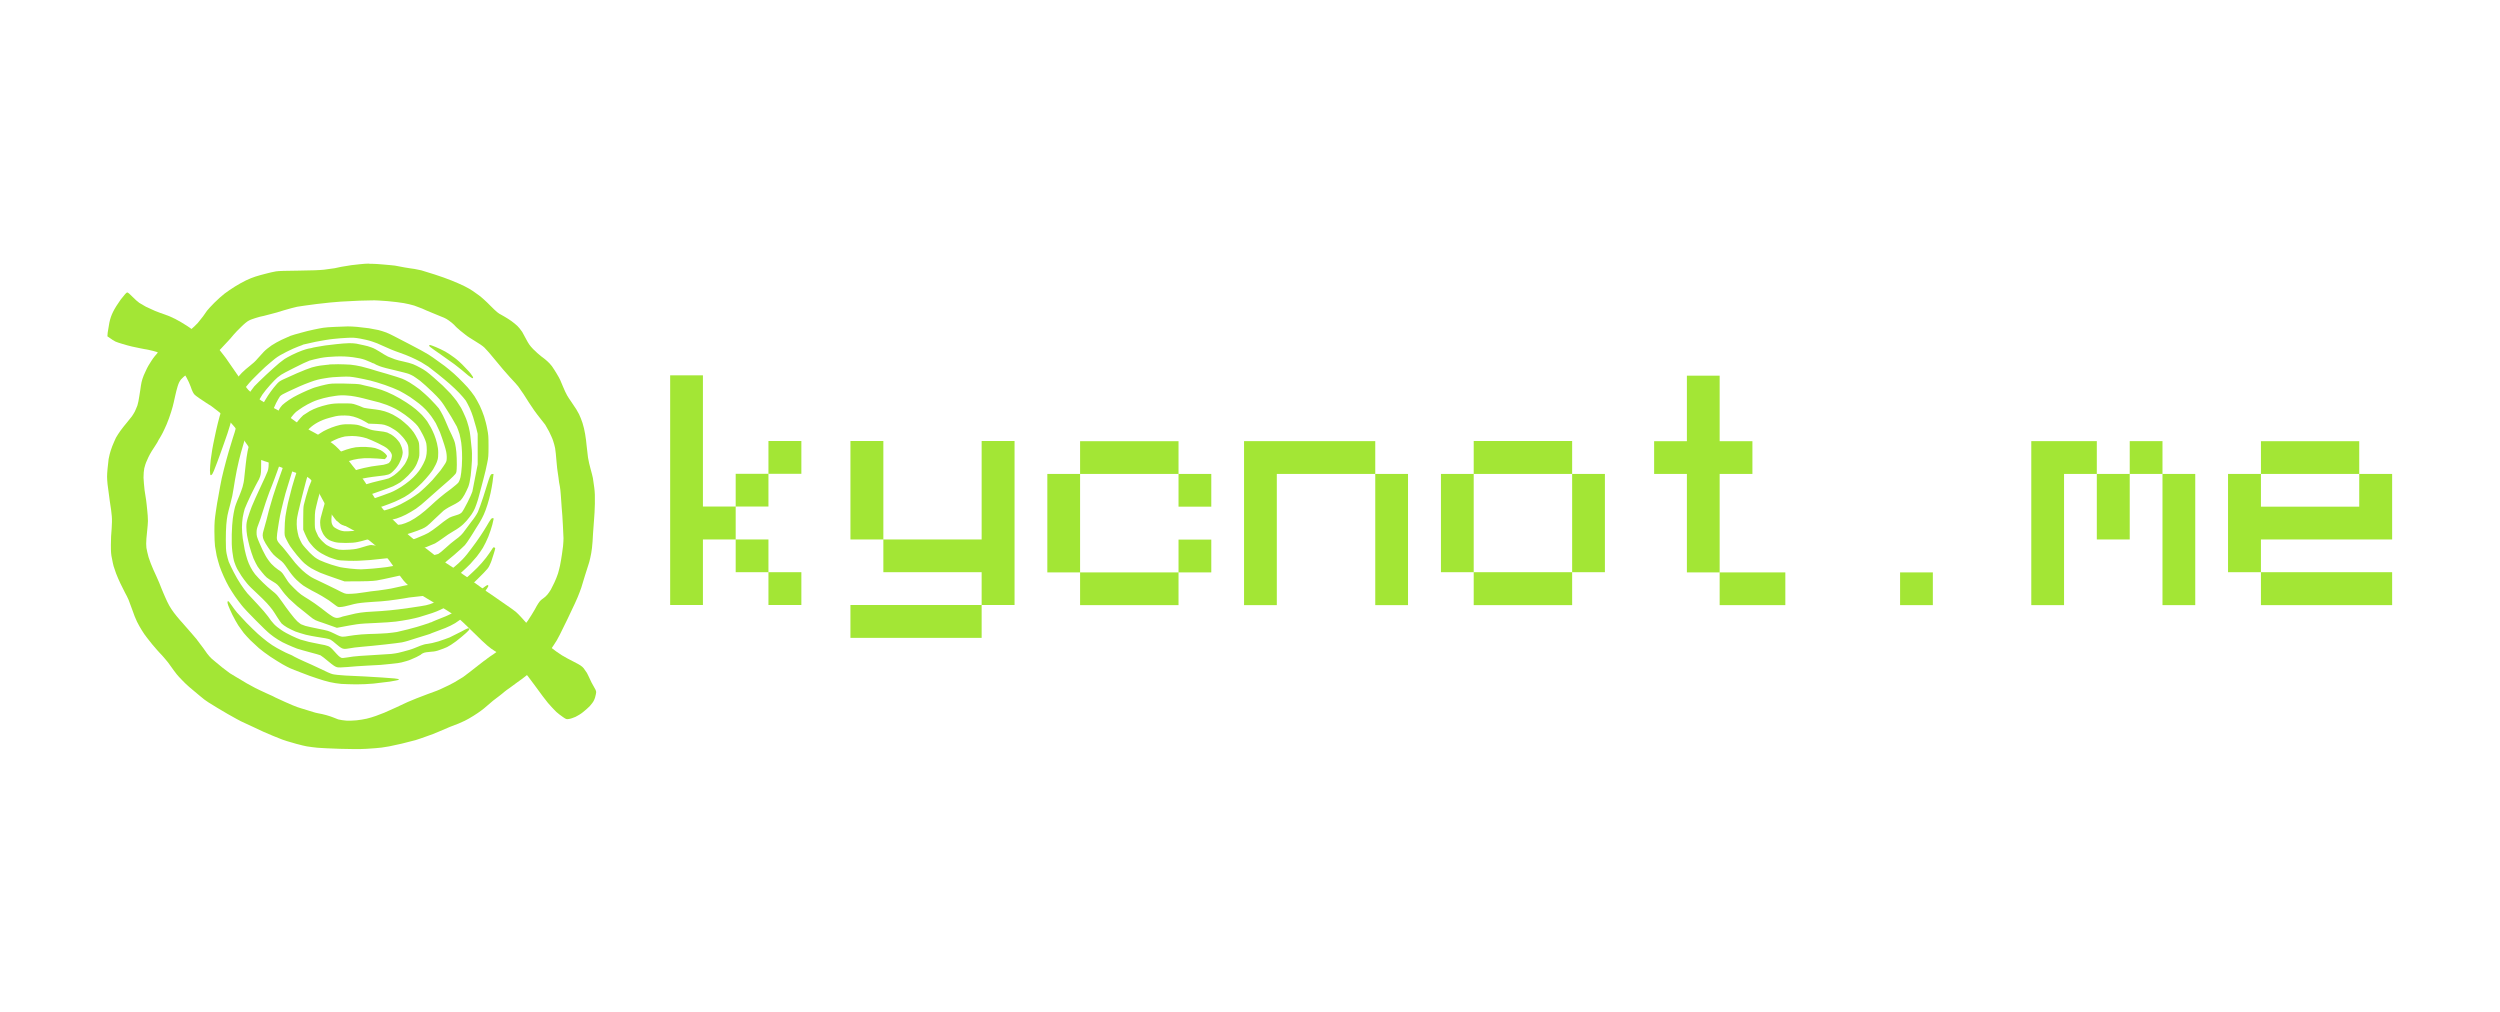
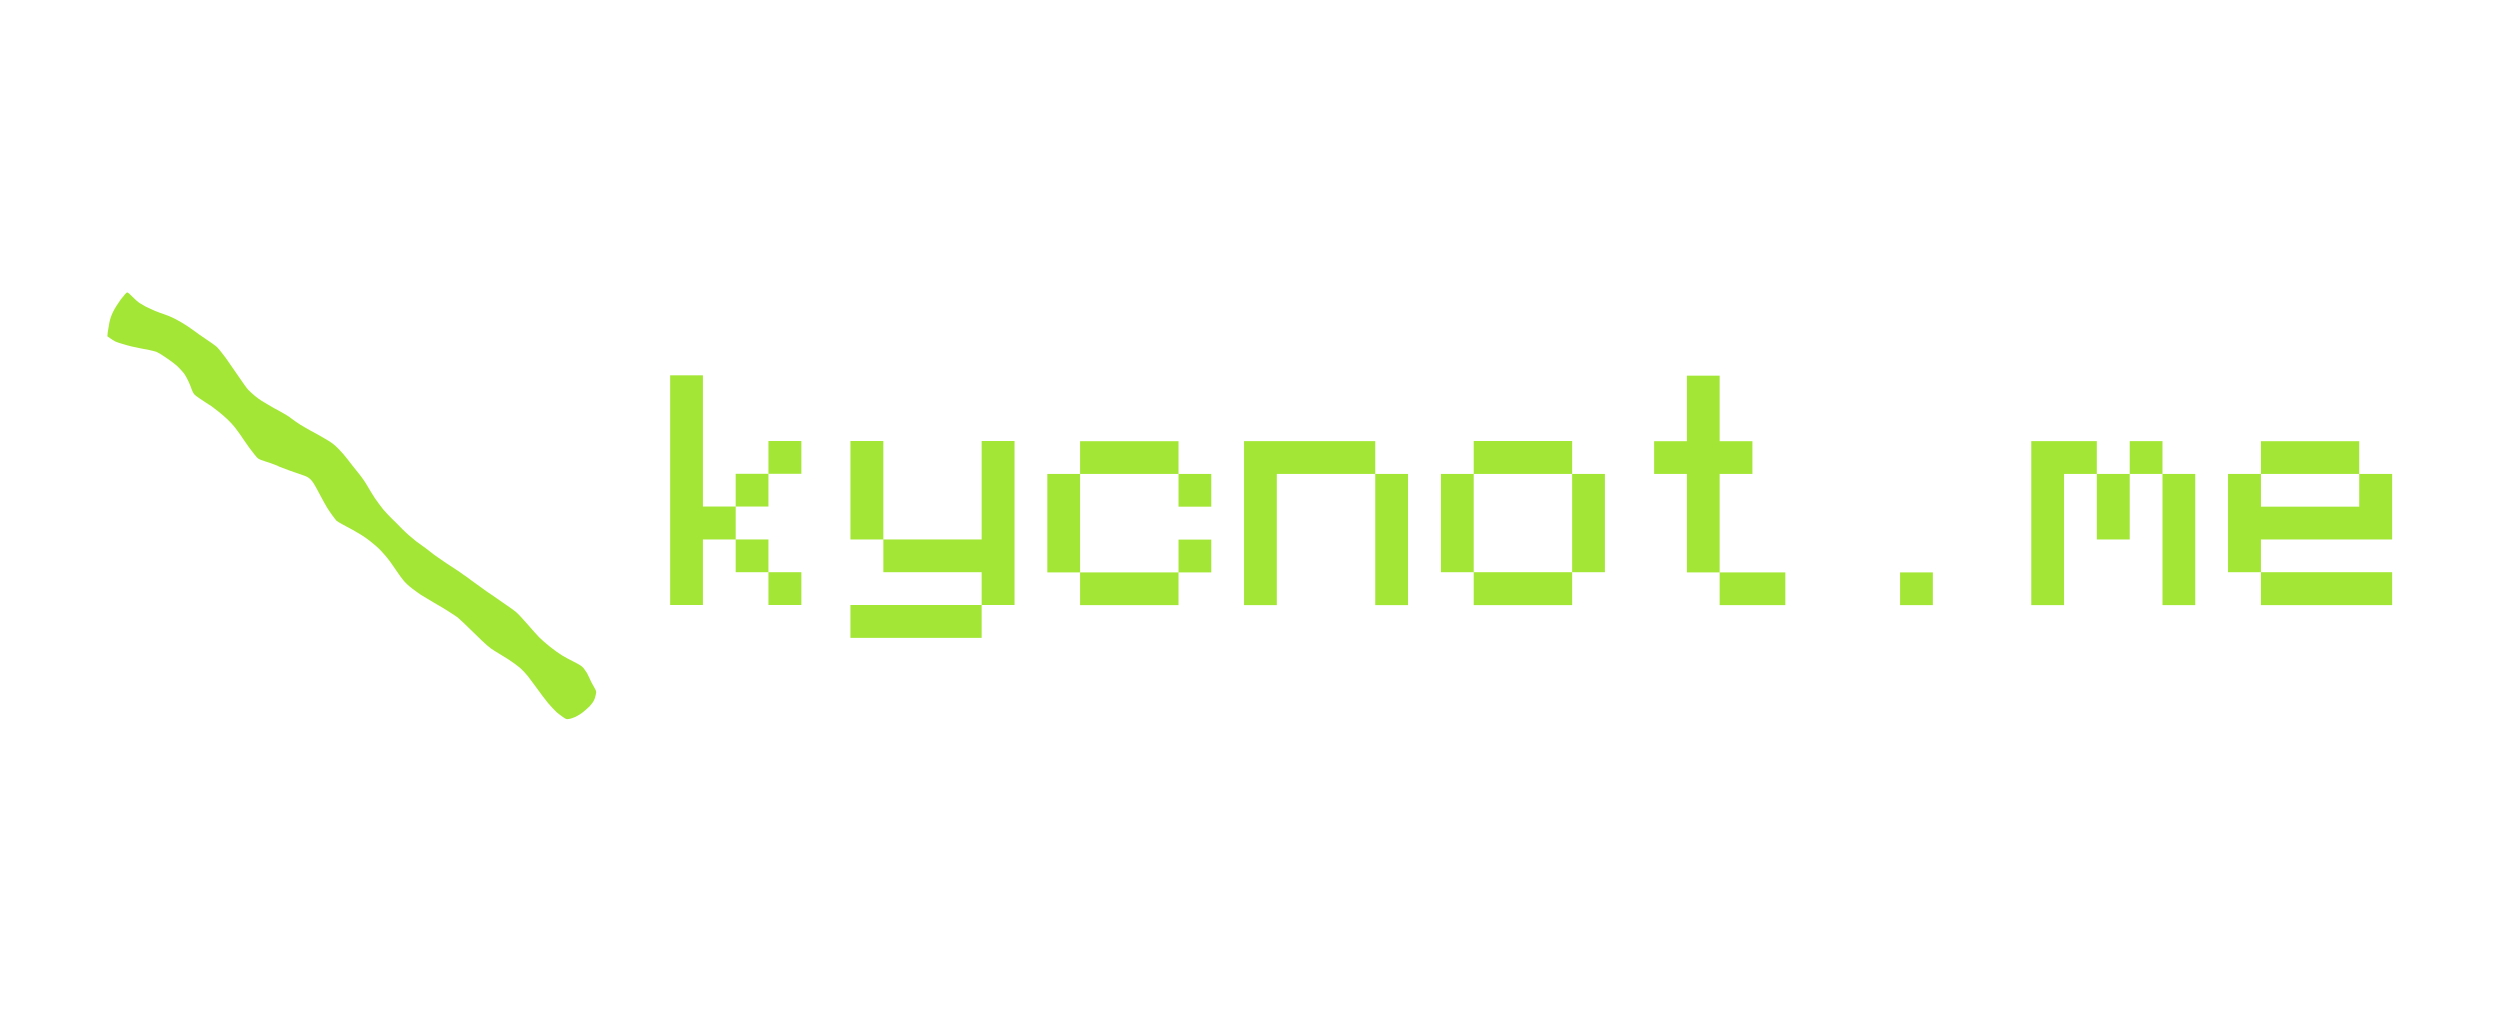
<svg xmlns="http://www.w3.org/2000/svg" version="1.2" viewBox="0 0 1640 664" width="1265" height="512">
  <style>.a{fill:#a3e635}</style>
  <path class="a" d="m439.5 397h21.5v-43h21.5v21.5h21.5v21.5h21.6v-21.5h-21.6v-21.5h-21.5v-21.6h21.5v-21.5h21.6v-21.5h-21.6v21.5h-21.5v21.5h-21.5v-86.1h-21.5zm118.3 21.6h86.1v-21.6h21.6v-107.6h-21.6v64.6h-64.5v-64.6h-21.6v64.6h21.6v21.5h64.5v21.5h-86.1zm150.7-21.5h64.6v-21.5h21.5v-21.5h-21.5v21.5h-64.6v-64.6h64.6v21.5h21.5v-21.5h-21.5v-21.5h-64.6v21.5h-21.5v64.6h21.5zm107.6 0h21.5v-86.1h64.6v86.1h21.5v-86.1h-21.5v-21.5h-86.1zm150.7 0h64.6v-21.6h21.5v-64.5h-21.5v-21.6h-64.6v21.6h-21.5v64.5h21.5v-64.5h64.6v64.5h-64.6zm161.4 0h43.1v-21.5h-43.1v-64.6h21.5v-21.5h-21.5v-43h-21.5v43h-21.5v21.5h21.5v64.6h21.5zm118.4 0h21.5v-21.5h-21.5zm86.1 0h21.5v-86.1h21.5v43h21.6v-43h21.5v86.1h21.5v-86.1h-21.5v-21.5h-21.5v21.5h-21.6v-21.5h-43zm150.7 0h86.1v-21.6h-86.1v-21.5h86.1v-43h-21.6v-21.5h-64.5v21.5h64.5v21.5h-64.5v-21.5h-21.6v64.5h21.6z" />
-   <path fill-rule="evenodd" class="a" d="m228 214.2c1.3 0 4 0.1 6 0.3 2.1 0.2 5.5 0.6 7.8 0.9 2.2 0.4 5 0.9 6.3 1.2 1.2 0.3 3.5 1 5.1 1.6 1.6 0.7 3.7 1.6 4.7 2.2 1 0.5 5.9 3.1 11 5.7 5 2.6 10.4 5.5 11.9 6.5 1.5 0.9 4.6 3.1 6.9 4.8 2.4 1.6 5.5 4 7 5.3 1.5 1.2 4.2 3.6 5.9 5.3 1.8 1.7 4.4 4.5 6 6.2 1.5 1.7 3.5 4.3 4.5 5.8 1 1.5 2.5 4.3 3.5 6.3 0.9 1.9 2.2 5.1 2.8 7 0.6 1.9 1.6 5.5 2 7.9 0.8 4 0.9 5.1 0.9 11.5 0 6.5-0.1 7.5-0.9 11.3-0.4 2.3-1.6 7.3-2.6 11-1 3.7-2.2 8.2-2.6 9.8-0.4 1.7-1.2 4.4-1.8 6-0.5 1.6-1.4 3.7-2 4.7-0.5 1-1.7 2.8-2.7 4-0.9 1.3-2.7 3.3-4 4.5-1.6 1.5-3.8 3.1-6.3 4.5-2.1 1.2-5.3 3.3-7.1 4.7-1.7 1.3-4.1 2.8-5.1 3.4-1.1 0.5-3.6 1.5-5.5 2.3-2 0.7-6.3 2.2-9.7 3.3-3.4 1.1-7.6 2.3-9.4 2.8-1.7 0.4-4.7 1-6.6 1.3-1.8 0.2-7 0.8-11.4 1.2-6.2 0.5-9.5 0.6-14.1 0.5-4.5-0.1-6.5-0.3-8.2-0.8-1.2-0.4-3.3-1-4.5-1.5-1.3-0.5-3.6-1.7-5.2-2.6-1.9-1.1-3.7-2.5-5.2-4.1-1.2-1.3-2.8-3.2-3.4-4.3-0.6-1.1-1.7-3.1-3.3-7.1v-7.3c0-5 0.1-7.8 0.4-9 0.3-1 0.9-3.4 1.4-5.3 0.6-2 1.4-4.8 1.9-6.3 0.6-1.5 1.7-4.3 2.6-6.2 0.9-1.8 2.4-4.4 3.3-5.6 1-1.2 2.9-3.3 4.3-4.7 1.4-1.3 3.3-2.9 4.3-3.6 1-0.6 3-1.7 4.4-2.4 1.4-0.6 4-1.6 5.8-2.2 1.8-0.6 4.5-1.3 6.1-1.5 1.7-0.2 4.5-0.3 6.8-0.2 2.1 0.1 4.7 0.4 5.8 0.7 1.1 0.3 2.7 1 3.7 1.4 0.9 0.5 2.2 1.4 2.9 2.1 0.7 0.7 1.3 1.5 1.3 1.8 0 0.3-0.3 0.9-1.4 2l-4.9-0.4c-2.7-0.2-6.6-0.3-8.9-0.2-2.7 0.2-4.9 0.5-6.9 1-1.6 0.4-3.8 1.1-4.8 1.6-1.1 0.4-3.1 1.4-4.5 2.2-1.4 0.8-3.5 2.2-4.7 3.2-1.2 1-2.7 2.5-3.3 3.4-0.7 0.9-1.5 2.3-2 3.2-0.4 0.9-1.2 2.8-1.6 4.2-0.5 1.4-1.5 5.2-2.4 8.4-0.8 3.2-1.6 6.5-1.7 7.3-0.2 0.8-0.3 3.6-0.3 6.3 0 4.5 0 5.2 0.7 7 0.5 1.1 1.2 2.7 1.6 3.5 0.5 0.7 1.7 2.3 2.8 3.3 1 1.1 2.6 2.4 3.5 2.8 0.8 0.5 2.4 1.2 3.5 1.6 1 0.4 2.8 0.8 3.8 1 1.3 0.2 3.7 0.2 6.7 0 4.1-0.3 5.2-0.5 9.3-1.8 4.3-1.3 4.8-1.4 6.3-1.1 0.9 0.2 3.5 0.3 5.8 0.4 2.3 0 5.4-0.2 7-0.4 1.5-0.2 4.4-0.9 6.6-1.6 2.1-0.6 5-1.5 6.4-2 1.4-0.5 3.8-1.4 5.3-2.1 1.6-0.6 3.9-1.7 5.2-2.4 1.3-0.7 4.2-2.8 6.5-4.6 2.2-1.8 4.8-3.8 5.8-4.4 0.9-0.7 2.4-1.5 3.2-1.7 0.8-0.3 2.3-0.8 3.4-1.1 1.4-0.4 2.3-0.9 3.1-1.7 0.6-0.7 2.2-3.5 3.7-6.5 1.5-2.9 2.9-6.1 3.2-7.1 0.2-1 1.1-5.4 3.5-17.9v-20l-1-4.1c-0.6-2.2-1.5-5.3-2-6.9-0.5-1.6-1.5-4.3-2.3-6-0.8-1.7-1.9-3.8-2.5-4.8-0.7-1-2.6-3.2-4.3-5-1.6-1.7-4.5-4.4-6.3-6-1.7-1.5-5.2-4.4-7.7-6.4-2.5-2-5.3-4.2-6.3-4.9-1-0.6-3.1-2-4.8-3-1.7-0.9-4.6-2.4-6.5-3.2-1.8-0.8-5-2.1-7.1-2.8-2-0.7-4.8-1.7-6.1-2.3-1.3-0.6-3.9-1.7-5.7-2.5-1.7-0.9-4.8-2.1-6.7-2.7-2-0.7-5.5-1.5-7.8-1.9-3.5-0.6-4.8-0.7-8.5-0.5-2.4 0.1-6.4 0.4-8.9 0.7-2.5 0.2-7.9 1.1-11.9 1.9-4.1 0.9-7.7 1.7-8 1.8-0.2 0.2-1.7 0.7-3.3 1.3-1.6 0.6-5.1 2.1-7.6 3.4-2.9 1.4-5.8 3.1-7.6 4.5-1.6 1.3-4.5 3.7-6.5 5.5-1.9 1.8-5.2 4.9-7.2 7-2.1 2-4.8 5.2-6.2 7-1.8 2.5-2.9 4.5-4.2 7.6-1 2.3-2.2 5.5-2.7 7.1-0.5 1.6-1.1 3.7-1.4 4.7-0.4 1-1 3.3-1.5 5.1-0.5 1.9-2.3 7.4-4.1 12.3-1.7 4.9-3.7 10.3-4.3 11.9-0.7 1.7-1.6 4.1-2.1 5.4-0.5 1.2-1.1 2.4-1.4 2.6-0.3 0.3-0.7 0.4-0.8 0.3-0.2-0.1-0.4-1.5-0.4-3.2 0-1.6 0.3-4.7 0.5-6.8 0.3-2.2 0.7-5.2 1-6.8 0.3-1.6 0.9-5 1.5-7.6 0.5-2.6 1.5-7 2.2-9.8 0.7-2.9 1.7-6.4 2.2-7.8 0.5-1.4 1.7-4.2 2.7-6.1 1-2 2.1-4.3 2.5-5.2 0.3-0.9 1-2.6 1.5-3.8 0.5-1.3 1.7-3.5 2.6-4.9 0.9-1.4 2.8-3.7 4.2-5.1 1.4-1.4 3.8-3.5 5.4-4.7 1.6-1.2 3.8-3.2 4.9-4.6 1.1-1.3 3-3.3 4.1-4.5 1.1-1.2 3.4-3 5.1-4.2 1.7-1.1 4.6-2.8 6.6-3.7 1.9-0.9 4.6-2.1 5.8-2.6 1.2-0.4 4.3-1.4 6.8-2 2.5-0.7 6.3-1.7 8.5-2.1 2.2-0.5 5-1 6.2-1.2 1.1-0.2 4.7-0.5 8-0.6 3.3-0.1 7-0.2 8.2-0.3zm-2.4 37.5c6.5 0.1 9.4 0.3 10.8 0.6 1.1 0.3 3.9 1 6.3 1.5 2.4 0.6 5.8 1.5 7.5 2.1 1.6 0.5 5.1 2 7.7 3.3 2.6 1.3 6.4 3.5 8.5 4.9 2.2 1.4 4.9 3.4 6.2 4.5 1.2 1 3.1 2.8 4.1 3.8 1 1.1 2.5 2.9 3.3 4 0.7 1.2 1.9 3.1 2.5 4.2 0.7 1.2 1.6 3.3 2.2 4.7 0.6 1.4 1.4 4 1.8 5.7 0.5 2.1 0.8 4 0.8 6.1 0 1.7-0.1 3.7-0.4 4.5-0.2 0.8-0.7 2.3-1.2 3.2-0.5 1-1.3 2.5-1.8 3.3-0.5 0.8-1.7 2.4-2.6 3.5-0.9 1.2-3 3.5-4.7 5.3-1.7 1.7-4.3 4.1-5.8 5.3-1.5 1.3-4 3-5.6 3.9-1.6 0.9-4.5 2.3-6.3 3.1-1.9 0.8-5.5 2.2-8.1 3.1-2.6 0.8-6.5 1.9-8.7 2.4-2.2 0.5-5.4 0.9-7.1 1-2.7 0.2-3.1 0.1-3.6-0.4-0.4-0.5-0.3-0.7 1.4-2.3 1-0.9 2.6-2.1 3.6-2.6 0.9-0.4 3.7-1.5 6.2-2.4 2.5-0.9 6.1-2.1 8-2.8 2-0.7 4.4-1.6 5.4-2 0.9-0.3 2.9-1.3 4.3-2.1 1.4-0.7 3.8-2.3 5.3-3.4 1.6-1.1 3.9-3 5.2-4.3 1.3-1.2 3-3.2 3.9-4.4 0.8-1.1 2.1-3.2 2.8-4.6 0.8-1.5 1.6-3.5 1.8-4.6 0.3-1 0.5-3 0.5-4.3 0-1.4-0.1-3.3-0.3-4.4-0.2-1.1-1.1-3.5-2.3-5.8-1.1-2.1-2.5-4.6-3.2-5.5-0.7-0.9-2.1-2.4-3.3-3.4-1.1-1-3.4-2.9-5.2-4.2-1.8-1.3-4.6-3.1-6.2-3.9-1.5-0.8-4.2-2-5.8-2.6-1.6-0.6-3.7-1.3-4.8-1.6-1.1-0.3-3.2-0.8-4.7-1.2-1.5-0.4-4.1-1.1-5.8-1.5-1.7-0.4-4.1-1-5.5-1.2-1.3-0.3-3.9-0.6-5.8-0.7-2.4-0.2-4.5-0.1-7.2 0.3-2.2 0.3-5.6 0.9-7.7 1.5-2.1 0.5-5.4 1.6-7.3 2.5-1.9 0.8-4.7 2.4-6.3 3.4-1.6 1.1-3.6 2.4-4.4 3.1-0.7 0.6-2 2-2.8 3.1-0.8 1-1.9 2.7-2.4 3.7-0.4 1-1.2 2.9-1.7 4.3-0.4 1.5-1.1 3.9-1.5 5.4-0.4 1.7-0.8 4.9-1 8.5-0.2 3.2-0.5 6.6-0.8 7.6-0.2 1-1.2 4-2.2 6.6-0.9 2.7-2.5 6.7-3.4 9.1-0.9 2.3-2.2 5.5-2.7 7.1-0.6 1.5-2 5.8-3.1 9.3-1.1 3.6-2.5 7.8-3.2 9.4-0.9 2.3-1.1 3.3-1.1 5.1 0 2.1 0.1 2.7 2 7.1 1.1 2.7 2.8 6.2 3.8 7.9 0.9 1.7 2.7 4.2 3.9 5.5 1.3 1.4 3.1 2.9 4.4 3.8 1.8 1.1 2.6 1.8 3.7 3.5 0.8 1.3 2 3 2.6 4 0.6 1 2.5 3.1 4.1 4.6 1.5 1.6 3.7 3.5 4.8 4.3 1.1 0.8 3.5 2.3 5.3 3.4 1.9 1.2 5.1 3.4 7.3 5.1 2.1 1.6 4.3 3.3 4.8 3.7 0.6 0.5 1.9 1.3 2.9 2 1.3 0.8 2.3 1.1 3.2 1.1 0.6 0 1.7-0.2 2.2-0.4 0.6-0.3 2.4-0.8 4-1.1 1.6-0.4 4.3-1 5.9-1.4 1.7-0.4 4.9-0.8 7.1-1 2.3-0.1 6.6-0.4 9.7-0.6 3.1-0.2 8.2-0.7 11.3-1.1 3.1-0.4 6.8-0.9 8.1-1.1 1.3-0.2 4.3-0.6 6.6-1 2.3-0.3 5-0.9 6-1.3 1-0.3 2.6-1 3.7-1.6 1.1-0.5 2.5-1.4 3.3-1.9 0.7-0.5 2-1.4 2.9-2 0.8-0.6 2.3-1.7 3.1-2.4 0.9-0.7 3.6-3 6-5 2.4-2.1 5.4-4.7 6.6-5.8 1.3-1.1 3.7-3.5 5.5-5.2 1.7-1.7 4.4-4.7 5.8-6.6 1.5-2 3.1-4.3 3.6-5.1 0.5-0.9 1.1-1.7 1.3-1.7 0.1-0.1 0.5 0 0.8 0.2 0.4 0.2 0.4 0.4 0 1.8-0.2 0.9-0.9 2.9-1.4 4.5-0.5 1.6-1 3.2-1.2 3.5-0.2 0.4-0.6 1.3-1 2.2-0.4 1-1.7 2.6-3.6 4.5-1.6 1.7-6.3 6.3-10.4 10.2-4.1 4-8.4 8-9.5 8.9-1.2 1-3.6 2.5-5.4 3.5-1.7 1-4.3 2.2-5.6 2.7-1.3 0.6-4.1 1.5-6.1 2.1-2.1 0.7-4.5 1.4-5.5 1.7-1 0.3-3.9 1-6.5 1.5-2.5 0.5-6.5 1.1-8.7 1.4-2.2 0.3-8 0.7-12.9 0.9-5.5 0.2-10.4 0.5-12.9 0.9-2.2 0.3-6 1-12.9 2.3l-2.8-1c-1.6-0.6-4.4-1.5-6.2-2.2-1.9-0.6-4.2-1.4-5-1.8-0.9-0.4-2.7-1.6-3.9-2.7-1.3-1-2.9-2.4-3.7-3-0.8-0.6-2.8-2.2-4.4-3.5-1.6-1.4-4-3.6-5.5-5-1.4-1.4-3.7-4.1-5-6-2.3-3.1-2.7-3.5-5.4-5.1-1.5-0.9-3.4-2.1-4.1-2.7-0.7-0.6-2.1-2.1-3.1-3.4-1-1.2-2.3-2.9-2.9-3.8-0.6-0.9-1.8-3.3-2.7-5.3-0.8-2.1-2-5.6-2.6-7.9-0.6-2.3-1.3-5.5-1.6-7.1-0.3-1.6-0.5-4.2-0.5-5.7 0-2.1 0.2-3.5 1-6.1 0.6-1.9 1.7-5.2 2.6-7.4 0.9-2.3 3.4-7.8 5.6-12.5 2.2-4.6 4.3-9.3 4.7-10.4 0.7-2 0.8-2.6 0.8-11.2 0-8.1 0.1-9.3 0.7-11.9 0.4-1.6 1.7-5.7 2.8-9.1 1.2-3.3 2.6-7 3.1-8.1 0.5-1.1 1.6-2.6 2.3-3.3 0.8-0.8 2.7-2.2 4.3-3.3 1.6-1.1 4.2-2.6 5.7-3.3 1.5-0.8 4.4-2.1 6.4-3 2.1-0.9 4.8-2 6.2-2.3 1.3-0.4 3.9-1.1 5.8-1.5 3.2-0.7 3.9-0.8 12.2-0.7zm-76.1 142.8c0.2 0 1.2 1.2 2.2 2.7 1 1.5 2.6 3.6 3.6 4.8 1 1.1 3.8 4.1 6.1 6.6 2.4 2.4 5.8 5.8 7.6 7.4 1.8 1.6 4.6 3.9 6.3 5.2 1.7 1.3 4.4 3.1 6.1 4 1.7 0.9 4.2 2.3 5.7 3 1.4 0.6 2.8 1.3 3.2 1.4 0.3 0.1 1.6 0.7 2.7 1.4 1.2 0.7 4.1 2 6.5 3.1 2.4 1 7.1 3.2 10.5 4.8 3.3 1.7 7 3.3 8 3.5 1.1 0.3 4.8 0.7 8.3 0.9 3.4 0.1 9.2 0.4 12.7 0.6 3.6 0.2 8.8 0.5 11.6 0.7 2.9 0.2 6.4 0.5 7.9 0.6 1.6 0.2 2.9 0.4 2.9 0.5 0.1 0.1 0.1 0.3-0.1 0.4-0.2 0.2-2.8 0.7-5.8 1.2-3 0.4-7.9 1-10.8 1.3-3 0.3-8 0.5-11.2 0.5-3.2 0-7.6-0.2-9.8-0.3-2.2-0.2-5.6-0.7-7.6-1.2-1.9-0.4-5.6-1.5-8.2-2.4-2.6-0.8-7.3-2.5-10.5-3.8-3.2-1.2-6.5-2.5-7.3-2.9-0.8-0.3-3-1.5-5-2.6-1.9-1.1-5.6-3.4-8-5-2.5-1.7-5.9-4.2-7.5-5.6-1.6-1.4-4-3.7-5.5-5.1-1.4-1.4-3.4-3.6-4.4-4.8-0.9-1.3-2.6-3.5-3.6-5-1-1.6-2.8-4.7-3.9-7-1.1-2.3-2.3-5-2.7-6.1-0.4-1.1-0.6-2.1-0.5-2.4 0.1-0.2 0.3-0.4 0.5-0.4zm79.1-169.3c1.7 0 3.9 0.1 4.9 0.3 0.9 0.2 3 0.6 4.7 1 1.7 0.3 4.1 1 5.3 1.5 1.3 0.4 3.7 1.7 5.4 2.8 1.6 1.1 4.1 2.5 5.4 3.2 1.4 0.6 3.4 1.4 4.6 1.8 1.1 0.4 3.7 1.1 5.8 1.5 2 0.4 4.8 1.2 6.1 1.7 1.3 0.6 3.4 1.5 4.5 2.2 1.2 0.6 3 1.7 4.1 2.5 1 0.7 3.3 2.6 5.1 4.2 1.8 1.6 4.4 3.9 5.8 5.2 1.4 1.4 3.7 3.7 5.1 5.2 1.4 1.6 3.2 3.8 4 4.9 0.8 1.2 2.1 3.2 2.9 4.5 0.7 1.4 2 3.9 2.7 5.7 0.8 1.7 1.8 4.8 2.3 6.8 0.5 1.9 1 4.7 1.1 6.1 0.1 1.4 0.4 4.5 0.7 6.8 0.4 3 0.4 5.5 0.3 9.2-0.1 2.7-0.5 7.1-0.8 9.8-0.5 3.6-0.9 5.5-1.6 7.4-0.6 1.4-1.7 3.8-2.5 5.2-0.8 1.4-1.9 3-2.5 3.6-0.6 0.6-2.1 1.6-3.4 2.3-1.4 0.7-3.3 1.7-4.4 2.3-1.1 0.6-2.6 1.6-3.4 2.2-0.8 0.7-3.6 3.3-6.3 5.9-4.4 4.3-5.1 4.8-7.7 6-1.6 0.7-4.7 1.9-7 2.6-2.2 0.8-5.7 1.8-7.9 2.2-3.5 0.8-4.4 0.9-9.8 0.9-4.2-0.1-6.5 0.1-7.8 0.4-0.9 0.2-3 0.8-4.5 1.2-1.5 0.5-4 1.1-5.5 1.4-1.8 0.4-4.3 0.6-7.7 0.6-3.8 0-5.6-0.2-7.3-0.6-1.2-0.3-2.7-0.9-3.4-1.2-0.6-0.3-1.7-1.1-2.4-1.8-0.7-0.8-1.7-2.1-2.1-3.1-0.5-0.9-1-2.3-1.2-3.1-0.2-0.8-0.4-2.5-0.4-3.7 0-1.8 0.4-3.5 1.8-8.3 0.9-3.3 1.9-6.6 2.2-7.4 0.3-0.8 1.1-2.5 1.8-3.9 0.6-1.3 1.8-3.4 2.7-4.6 0.8-1.3 2.1-3.1 3-4 0.9-1 2.5-2.3 3.5-2.9 1.1-0.6 3.8-1.8 6.2-2.5 2.3-0.8 5.7-1.7 7.5-2.1 1.9-0.4 4.1-0.8 4.9-1 0.8-0.1 2.4-0.3 3.5-0.5 1.2-0.1 3.2-0.4 4.5-0.6 1.4-0.3 2.9-0.8 3.4-1.1 0.4-0.4 1.1-1.1 1.3-1.6 0.3-0.6 0.6-1.6 0.7-2.4 0.2-1 0.1-1.7-0.4-2.6-0.3-0.7-1.3-1.9-2.2-2.7-1-1-3.4-2.3-6.5-3.8-2.6-1.3-6-2.7-7.4-3.2-1.4-0.4-3.5-1-4.7-1.1-1.1-0.2-3.3-0.4-4.8-0.4-1.5 0-3.6 0.2-4.7 0.3-1.1 0.2-3.1 0.8-4.5 1.3-1.4 0.6-3.7 1.6-5 2.4-1.5 0.8-3.4 2.4-5 3.9-1.5 1.4-3.2 3.4-3.9 4.4-0.8 1-1.9 2.7-2.5 3.9-0.6 1.1-1.9 4.2-2.8 6.9-0.9 2.7-2.9 10.4-4.6 17.1-2 7.9-3.2 13.2-3.3 15-0.1 1.5-0.1 4 0.1 5.5 0.2 1.5 0.7 3.9 1.1 5.3 0.5 1.4 1.5 3.5 2.2 4.7 0.7 1.1 3 3.7 4.9 5.7 3.2 3.1 4 3.7 6.7 5.1 1.7 0.8 5.1 2.1 7.6 2.9 2.5 0.8 5.2 1.5 6 1.7 0.9 0.2 3.7 0.6 6.3 0.9 2.6 0.3 5.9 0.5 7.2 0.5 1.3 0 4.9-0.3 7.9-0.5 3-0.3 7.2-0.7 9.2-1 2-0.3 5.3-0.9 7.3-1.4 1.9-0.5 6.2-1.7 9.5-2.6 3.3-0.9 8.1-2.2 10.8-2.9 2.7-0.7 5.3-1.5 6-1.7 0.6-0.3 2.8-2 4.8-3.9 2-1.9 4.9-4.3 6.3-5.3 1.4-1 3.2-2.4 3.9-3.2 0.7-0.7 1.9-2.1 2.6-3.2 0.7-1 2.6-3.5 4.1-5.5 1.8-2.2 3.4-4.6 4.3-6.4 0.7-1.6 2.3-6 3.5-9.7 1.1-3.7 2.7-8.7 3.5-11.1 1.4-4.1 1.5-4.2 3.3-4.2l-0.3 2.5c-0.1 1.3-0.5 4.1-0.9 6.2-0.3 2-1.1 5.5-1.7 7.7-0.6 2.2-1.6 5.5-2.3 7.3-0.6 1.8-1.8 4.3-2.5 5.6-0.7 1.4-2.4 4.2-3.8 6.3-1.3 2.2-3.2 5.2-4.2 6.7-1 1.6-2.4 3.6-3.1 4.4-0.7 0.8-3.9 3.7-7 6.4-3.2 2.6-6.6 5.5-7.7 6.5-1.1 0.9-2.7 2-3.5 2.5-1 0.5-2.2 0.8-3.9 1-1.3 0.1-3.8 0.4-5.6 0.6-1.8 0.3-4.8 0.9-6.8 1.3-1.9 0.4-4.5 0.9-5.6 1.1-1.2 0.2-4.8 1-8.1 1.8-3.3 0.8-7.6 1.6-9.7 2-2.9 0.4-5.5 0.6-21.1 0.6l-6.1-2.1c-3.4-1.1-7.8-2.8-9.9-3.6-2-0.9-4.6-2.2-5.8-2.9-1.1-0.6-3.1-2.1-4.3-3.1-1.3-1.1-3.6-3.6-5.2-5.6-1.6-2-3.6-4.6-4.4-5.8-0.7-1.1-1.9-3.2-2.5-4.5-1.2-2.4-1.2-2.5-1.1-6.6 0-2.3 0.2-6 0.5-8.3 0.3-2.2 1.1-6.2 1.7-9 0.7-2.7 1.8-7.3 2.6-10.2 0.8-2.8 2.3-7.8 3.4-11.1 1.1-3.3 2.5-7.4 3.2-9.2 0.7-1.8 2-4.4 2.8-5.8 0.9-1.4 2.5-3.5 3.5-4.6 1.1-1.2 2.7-2.7 3.7-3.5 1-0.7 2.8-1.9 4.2-2.7 1.3-0.7 3.7-1.8 5.3-2.4 1.6-0.6 4.1-1.4 5.6-1.7 2.1-0.4 3.8-0.5 7-0.4 3.6 0.2 4.6 0.3 6.9 1.2 1.5 0.5 3.6 1.4 4.7 1.8 1.5 0.7 2.9 1 6.4 1.4 2.4 0.2 5 0.7 5.8 1 0.7 0.3 1.9 0.9 2.6 1.3 0.8 0.4 2.1 1.5 3.1 2.4 0.9 0.9 2 2.3 2.5 3 0.4 0.7 1 2.1 1.4 3.2 0.3 1.1 0.6 2.4 0.6 3.1 0 0.6-0.2 1.9-0.5 2.9-0.3 0.9-1.1 2.9-1.8 4.3-0.9 1.7-2.1 3.3-3.5 4.7-1.5 1.6-2.5 2.3-3.7 2.7-0.9 0.3-3.6 0.8-6.1 1-2.5 0.3-5.8 0.7-7.4 1-1.6 0.2-4 0.8-5.2 1.1-1.2 0.4-3.1 1.2-4.2 1.8-1.1 0.6-3.2 2.2-4.6 3.6-1.7 1.6-3.5 3.7-4.8 5.6-1.1 1.7-2.3 3.8-2.7 4.7-0.4 0.9-1 3-1.5 4.7-0.5 2.1-0.8 4.1-0.8 5.8 0 2.2 0.2 2.9 0.8 4 0.5 1 1.2 1.5 2.9 2.4 1.7 0.9 2.9 1.3 4.6 1.5 1.5 0.1 4 0 7.4-0.3 2.8-0.3 7.3-1 9.9-1.5 2.6-0.5 5.8-1.1 7.1-1.3 1.3-0.2 4.3-0.5 6.7-0.7 2.4-0.1 5.4-0.5 6.6-0.7 1.3-0.3 3.7-1.2 5.5-2.1 1.8-0.9 4.8-2.8 6.6-4.2 1.9-1.4 5-4 7-5.9 1.9-1.8 4.7-4.3 6.3-5.6 1.5-1.3 4.7-3.8 7.1-5.5 2.4-1.9 4.6-3.7 5-4.4 0.4-0.6 0.9-2 1.2-3.2 0.3-1.1 0.7-4.5 0.9-7.6 0.2-3 0.2-7 0.1-9-0.1-1.9-0.3-4.7-0.5-6.1-0.2-1.4-0.7-3.9-1.1-5.6-0.5-1.6-1.3-3.9-1.8-5-0.6-1.1-2.2-3.9-3.6-6.3-1.5-2.4-3.7-5.9-4.9-7.8-1.8-2.7-3.2-4.4-7.4-8.5-2.9-2.8-6.6-6.2-8.3-7.5-1.7-1.2-3.6-2.6-4.3-3-0.7-0.4-2.1-1.1-2.9-1.4-0.9-0.4-5-1.4-9.1-2.4-4.1-0.9-8.6-2.1-10.1-2.7-1.5-0.6-3-1.2-3.3-1.5-0.2-0.2-0.6-0.4-0.9-0.4-0.2 0-0.9-0.3-1.6-0.7-0.6-0.3-2.4-1-3.9-1.6-2-0.7-4.2-1.2-7.9-1.7-4.2-0.5-6.3-0.6-11-0.5-4.4 0.2-6.9 0.4-10.3 1-2.5 0.5-5.7 1.3-7.1 1.7-1.4 0.5-6 2.6-10.2 4.8-4.2 2.1-8 4.1-8.5 4.5-0.6 0.4-1.6 1.2-2.4 1.8-0.8 0.6-2.9 2.8-4.8 4.9-1.8 2-4.1 4.8-5.1 6.3-0.9 1.4-2.3 3.8-3.2 5.3-0.8 1.5-2.1 4.4-2.9 6.4-0.8 2.1-2.1 6-2.9 8.7-0.8 2.8-2 6.9-2.6 9.2-0.7 2.3-1.8 6.2-2.5 8.6-0.7 2.4-1.9 7.5-2.7 11.4-0.8 4-1.7 9.3-2.1 12-0.4 3-1.2 6.8-2.1 10-0.8 2.8-1.6 6.2-1.9 7.6-0.3 1.3-0.6 4.1-0.8 6.3-0.2 2.1-0.3 6.6-0.3 10 0 4.3 0.1 6.9 0.5 8.8 0.3 1.6 0.9 3.9 1.4 5.4 0.6 1.4 2 4.5 3.3 6.9 1.2 2.4 3.3 6 4.6 7.9 1.3 2 3.3 4.7 4.4 6 1.2 1.3 4.2 4.6 6.7 7.2 2.6 2.7 5.6 6.3 6.8 7.9 1.1 1.7 2.9 4 3.9 5 1 1.1 3.1 2.8 4.8 3.9 1.7 1.2 4.8 2.9 6.8 3.8 2 1 4.7 2.1 5.8 2.5 1.2 0.3 3.6 1 5.5 1.5 1.9 0.4 5.1 1.1 7.3 1.5 2.1 0.3 4.5 0.9 5.4 1.3 1.2 0.5 2.2 1.4 3.7 3.1 1.2 1.4 2.6 2.8 3.1 3.3 0.5 0.5 1.3 1 1.7 1.2 0.6 0.3 1.5 0.2 4-0.2 1.9-0.4 5.6-0.8 8.4-1 2.7-0.2 7.8-0.5 11.2-0.7 3.5-0.2 7.7-0.5 9.3-0.6 1.7-0.2 3.7-0.5 4.5-0.7 0.9-0.2 2.3-0.6 3.2-0.8 0.9-0.2 2.7-0.7 4-1.1 1.4-0.4 3-1 3.7-1.3 0.7-0.3 2.4-1 3.7-1.5 1.5-0.6 3.3-1.1 4.7-1.2 1.3-0.1 4.3-0.8 7-1.6 2.5-0.8 5.9-2 7.4-2.6 1.5-0.7 4.9-2.4 7.6-3.8 4.4-2.4 4.8-2.5 5.3-2 0.4 0.4 0.2 0.7-2.1 2.9-1.4 1.3-4.3 3.7-6.5 5.4-2.1 1.6-4.8 3.3-5.9 3.8-1.2 0.6-3.4 1.4-4.9 1.9-1.5 0.6-3.7 1.1-5 1.1-1.2 0.1-2.9 0.3-3.7 0.4-0.8 0.1-1.9 0.4-2.4 0.7-0.5 0.3-1.2 0.7-1.4 1-0.3 0.2-1.6 0.9-2.8 1.5-1.2 0.6-2.8 1.3-3.4 1.5-0.6 0.3-2 0.8-3.1 1.1-1 0.3-2.5 0.7-3.3 0.9-0.8 0.2-3.7 0.7-6.5 0.9-2.7 0.3-5.9 0.6-7.1 0.7-1.1 0.1-5.3 0.3-9.2 0.5-3.9 0.2-9.6 0.6-12.6 0.9-4.1 0.3-5.8 0.4-6.9 0.1-1.1-0.3-2.4-1.1-5.5-3.7-2.2-1.9-4.6-3.7-5.3-4.1-0.7-0.3-3.9-1.2-7-2-3.1-0.8-6.8-1.9-8.4-2.4-1.5-0.6-4.3-1.7-6.2-2.6-2-0.8-4.8-2.3-6.3-3.3-1.5-0.9-3.9-2.6-5.2-3.7-1.3-1-5.5-5-9.3-8.9-3.8-3.8-8-8.2-9.2-9.8-1.3-1.6-3.3-4.3-4.5-6-1.2-1.7-2.9-4.5-4-6.3-1-1.7-2.5-4.8-3.4-6.8-0.9-1.9-2.1-5-2.7-6.7-0.6-1.8-1.4-4.9-1.9-6.8-0.4-2-0.9-4.8-1.1-6.3-0.2-1.5-0.4-5.9-0.4-9.8 0-6.1 0.2-7.7 1-13.3 0.5-3.6 1.2-7.6 1.5-9 0.2-1.4 0.8-4.7 1.3-7.3 0.4-2.5 1.5-7.5 2.4-10.9 0.9-3.5 2.3-8.8 3.2-11.8 0.9-3 2.1-7 2.7-8.9 0.7-1.9 1.7-5.3 2.3-7.7 0.7-2.4 1.7-6.2 2.3-8.4 0.6-2.2 1.7-5.4 2.5-7 0.8-1.6 2.2-4.2 3.3-5.8 1.1-1.6 2.8-3.8 3.7-5 1-1.1 4.6-4.6 7.9-7.7 3.4-3.1 7.2-6.6 8.5-7.6 1.4-1.1 2.9-2.3 3.4-2.6 0.6-0.4 2.7-1.6 4.9-2.7 2.1-1 5.1-2.4 6.7-2.9 1.6-0.6 3.4-1.1 3.9-1.2 0.5-0.1 1.5-0.3 2.1-0.4 0.6-0.2 2.3-0.6 3.7-0.8 1.4-0.3 3.8-0.7 5.3-0.9 1.6-0.2 5-0.6 7.6-0.9 2.7-0.3 6.3-0.6 8-0.6zm53.4 1.2c0.2 0 1.9 0.6 3.6 1.3 1.8 0.7 4.6 2.1 6.3 3 1.6 0.9 4.3 2.7 6 4 1.7 1.2 4.7 3.9 6.6 6 2 2 4.1 4.3 4.6 5.2 0.6 0.8 1.1 1.6 1.1 1.8 0 0.2-0.2 0.4-0.3 0.5-0.2 0.1-1.5-0.7-2.9-1.8-1.3-1.1-3.3-2.8-4.4-3.7-1.1-0.9-3.2-2.5-4.7-3.7-1.5-1.1-5.6-4-9-6.4-3.5-2.4-6.6-4.6-7-5-0.4-0.4-0.7-0.8-0.6-0.9 0.1-0.2 0.4-0.3 0.7-0.3zm-60.8 12.6c2.7 0 6.5 0.2 8.5 0.3 1.9 0.2 5.1 0.7 7.1 1.2 1.9 0.5 4.6 1.2 5.9 1.6 1.4 0.5 6.2 1.9 10.8 3.2 4.5 1.3 9.1 2.8 10.1 3.2 1 0.4 3.3 1.5 4.9 2.5 1.7 1 4.7 3.1 6.7 4.6 1.9 1.6 5.2 4.5 7.2 6.6 2.1 2.1 4.4 4.7 5.3 5.8 0.8 1.2 2 3.3 2.7 4.7 0.7 1.4 1.9 4.1 2.6 5.8 0.7 1.8 2.1 4.9 3.2 7 1 2 2 4.6 2.2 5.8 0.3 1.1 0.6 3.6 0.8 5.5 0.2 1.8 0.3 5.6 0.3 8.2-0.1 4.6-0.2 5-0.9 6-0.5 0.6-2.2 2.4-3.9 3.9-1.7 1.5-4.8 4.2-7 6.1-2.1 1.8-5.6 5-7.8 6.9-2.1 2-5.3 4.6-7.2 5.9-1.8 1.2-4.8 3-6.6 3.9-1.7 0.9-4.6 2.1-6.3 2.6-1.7 0.5-7 1.7-11.7 2.6-4.8 0.9-9.4 1.8-10.2 2-0.8 0.2-3 0.4-4.9 0.5-1.8 0.1-4.4 0-5.8-0.2q-2.4-0.3-3.8-1.2c-1.1-0.7-1.7-1.4-2.4-2.7-0.5-1-0.9-2.3-0.9-3 0-0.6 0.4-2.3 0.9-3.7 0.4-1.4 1.4-3.4 2-4.6 0.7-1.1 2-2.9 2.9-3.9 0.9-0.9 2.4-2.3 3.3-3.1 1-0.7 2.9-1.9 4.3-2.6 1.5-0.7 4.4-1.9 6.5-2.6 2.1-0.7 5.9-1.7 8.5-2.3 2.5-0.5 5.3-1.3 6.3-1.6 0.9-0.4 2.5-1.3 3.6-2.1 1-0.7 2.8-2.3 3.9-3.4 1-1.2 2.4-2.9 3.1-3.9 0.6-1 1.5-2.7 1.9-3.9 0.6-1.7 0.6-2.6 0.5-5.1-0.1-2.8-0.2-3.3-1.2-5.2-0.6-1.1-2.1-3.1-3.4-4.4-1.2-1.4-3.3-3.2-4.7-4-1.3-0.9-3.5-2.1-5-2.6-2.3-0.9-3-1-11.9-1.3l-2.4-1.4c-1.3-0.8-3.6-1.9-5-2.4-1.5-0.6-3.7-1.2-5.3-1.4-1.6-0.2-4.1-0.2-5.7-0.1-2 0.1-4.4 0.6-7.4 1.5-3.2 0.9-5.4 1.8-7.6 3q-3.1 1.7-5.4 3.9c-1.7 1.7-2.6 3-3.5 4.9-0.8 1.4-1.9 4.4-2.7 6.6-0.7 2.2-2.4 7.7-3.7 12.2-1.4 4.6-3.3 10.7-4.2 13.6-1 2.9-2.3 7.7-3 10.6-0.8 3-1.7 7.2-2.2 9.4-0.4 2.2-1.1 6-1.4 8.3-0.4 2.4-0.7 5-0.7 6 0 1.3 0.2 1.9 0.9 3 0.5 0.7 1.8 2.2 2.9 3.3 1 1.2 2.9 3.5 4.1 5.1 1.2 1.5 3.1 3.9 4.2 5.3 1.1 1.3 3.2 3.5 4.6 4.8 1.4 1.3 3.5 3 4.8 3.8 1.2 0.9 4.4 2.5 7.1 3.7 2.6 1.3 7.4 3.5 10.5 5.1 5.4 2.8 5.7 2.9 7.8 2.9 1.2 0 3.6-0.1 5.3-0.3 1.7-0.2 4.4-0.6 5.9-0.8 1.5-0.3 5.3-0.8 8.4-1.1 3.1-0.4 6.9-1 8.5-1.3 1.6-0.3 4.9-1.1 7.3-1.6 3.5-0.8 5.6-1.1 10.8-1.3 3.6-0.2 6.9-0.5 7.4-0.6 0.6-0.2 1.4-0.5 2-0.8 0.5-0.3 3-2 5.6-3.7 2.6-1.8 6.2-4.4 7.9-5.8 1.8-1.4 4.5-3.9 5.9-5.4 1.5-1.5 4.1-4.7 5.8-7.1 1.8-2.3 4.4-6 5.8-8.1 1.4-2.1 3.4-5.2 4.3-6.8 0.9-1.6 2-3.4 2.4-3.9 0.4-0.7 0.9-1.1 1.4-1.1 0.4 0 0.7 0.2 0.7 0.3 0 0.2-0.4 2-0.9 4-0.5 2-1.7 5.5-2.6 7.8-0.9 2.3-2.6 5.7-3.6 7.4-1.1 1.8-2.9 4.3-4 5.7-1.1 1.3-3 3.5-4.2 4.8-1.2 1.3-4 3.9-6.1 5.8-2.2 1.9-4.7 4.1-5.7 4.9-1 0.8-3.1 2.5-4.8 3.7-1.7 1.3-4 2.9-5 3.6-1.1 0.7-2.8 1.6-3.7 2-1.3 0.5-3.3 0.9-7.1 1.2-3 0.3-6.5 0.7-7.9 0.9-1.5 0.3-5.1 0.9-8.1 1.3-3 0.5-7.6 1-10.2 1.2-2.5 0.1-7.1 0.5-10.1 0.7-4.4 0.4-6.5 0.7-10 1.7-2.5 0.7-5.4 1.3-6.3 1.3-1.8 0.2-1.9 0.1-3.9-1.4-1.2-0.9-2.9-2.2-3.9-2.9-1-0.6-3-1.9-4.5-2.8-1.5-0.9-4.6-2.6-6.8-3.7-2.2-1.2-4.7-2.7-5.6-3.3-0.9-0.6-2.9-2.3-4.5-3.8-2-2-3.7-4.1-5.7-7.1-2.5-3.7-3.2-4.5-5.4-6.1-1.4-1-3.1-2.5-3.9-3.3-0.8-0.8-2.3-2.8-3.4-4.5-1.2-1.7-2.5-3.9-2.9-4.9-0.5-1-0.8-2.3-0.8-3.2 0-0.8 0.2-2.1 0.5-2.9 0.2-0.8 1.2-4.2 2.1-7.6 0.8-3.4 2-7.9 2.7-10.1 0.6-2.3 2.2-7.4 3.6-11.5 1.5-4.1 3.2-8.9 3.8-10.8 0.7-1.9 1.5-4.6 2-6.1 0.4-1.6 1.1-5.3 1.6-8.3 0.4-3 1.1-6.6 1.5-8 0.4-1.5 1.3-3.6 2.1-4.9 0.7-1.2 2.2-3.4 3.2-4.8 1.1-1.4 2.7-3.1 3.5-3.8 0.9-0.6 2.8-1.8 4.2-2.7 1.4-0.8 3.8-1.9 5.3-2.4 1.5-0.6 4.5-1.4 6.6-1.9 3.4-0.7 4.7-0.8 9.9-0.8 5.7 0 6.1 0 8.7 0.9 1.5 0.5 3.3 1.2 3.9 1.5 0.7 0.4 2.3 0.8 3.6 0.9 1.3 0.2 3.7 0.5 5.5 0.7 1.7 0.2 4.3 0.7 5.8 1.2 1.4 0.4 3.9 1.4 5.4 2.2 1.5 0.8 3.7 2.2 5 3.1 1.2 0.9 3.4 2.8 4.8 4.1 1.4 1.4 3.1 3.3 3.8 4.4 0.7 1.1 1.9 3 2.5 4.4 1.1 2.3 1.1 2.6 1.2 6.7 0.1 4 0.1 4.6-0.7 7-0.4 1.4-1.4 3.6-2.2 4.8-0.7 1.3-2.7 3.6-4.4 5.4-1.7 1.7-4 3.7-5.2 4.5-1.1 0.7-3.2 1.9-4.7 2.6-1.4 0.6-6.4 2.5-11.2 4.1-4.7 1.6-9.3 3.3-10.1 3.7-0.9 0.4-2.5 1.4-3.6 2.3-1.1 0.8-2.6 2.2-3.2 3.1-0.7 1-1.5 2.2-1.7 2.8-0.3 0.8-0.2 1.2 0.1 1.6 0.2 0.3 0.8 0.7 1.4 0.9 0.6 0.3 2 0.5 3.2 0.5 1.2 0 3.9-0.2 5.9-0.5 2.1-0.2 5.3-0.8 7.1-1.1 1.9-0.4 4.7-1.1 6.2-1.5 1.5-0.4 3.8-1.1 5.1-1.6 1.4-0.5 3.9-1.6 5.7-2.5 1.8-0.9 4.7-2.6 6.6-3.7 1.9-1.2 4.3-2.9 5.5-3.8 1.1-1 2.9-2.5 3.9-3.5 1-0.9 3.2-3.1 4.9-4.9 1.6-1.8 4-4.7 5.3-6.3 1.2-1.7 2.7-3.8 3.2-4.7 0.8-1.4 0.9-1.9 0.9-4.3-0.1-2.3-0.3-3.6-1.6-7.8-0.8-2.7-2.2-6.5-2.9-8.4-0.8-1.8-2-4.4-2.7-5.8-0.8-1.3-2.1-3.4-3-4.6-1-1.3-2.5-3.2-3.5-4.2-1-1.1-3-2.9-4.5-4.1-1.5-1.1-4.1-3.1-5.9-4.3-1.8-1.2-5-3-7-4.1-2.2-1-6.2-2.7-9.5-3.8-3.2-1.1-7.5-2.4-9.6-2.9-2-0.5-5.9-1.3-8.5-1.8-4.5-0.8-5.3-0.9-10.5-0.7-3.8 0.1-7.3 0.4-10.7 1-3.9 0.6-6.1 1.2-9.4 2.4-2.3 0.8-5.7 2.2-7.5 3-1.8 0.8-5.1 2.3-7.4 3.4-3.1 1.4-4.4 2.2-5.2 3-0.5 0.7-1.7 2.7-2.6 4.5-0.9 1.9-2.7 6-4 9.2-1.7 4.4-2.7 7.3-3.7 11.8-0.8 3.3-1.6 7-1.8 8.2-0.2 1.3-0.4 5.3-0.3 9.6 0 6.6-0.1 7.5-0.7 9.4-0.3 1.1-1.1 2.6-1.6 3.4-0.5 0.8-2.4 4.6-4.3 8.4-1.8 3.8-3.7 8-4.2 9.4-0.4 1.3-1 3.9-1.3 5.6-0.3 1.8-0.5 4.7-0.5 6.6 0 1.8 0.2 5 0.5 7.1 0.3 2 0.9 5.4 1.3 7.5 0.4 2 1.2 4.9 1.7 6.4 0.5 1.5 1.4 3.8 2.1 5 0.6 1.3 2 3.4 3 4.7 1.1 1.3 3.4 3.8 5.2 5.5 1.7 1.7 4.3 4 5.7 5.1 1.5 1.1 3 2.5 3.5 3.1 0.5 0.5 2 2.6 3.4 4.5 1.3 2 3.8 5.3 5.4 7.4 1.6 2.1 3.6 4.5 4.5 5.3 0.9 0.8 2 1.6 2.4 1.9 0.5 0.2 1.8 0.7 2.9 1.1 1.2 0.3 5 1.2 8.6 1.9 6.1 1.2 6.6 1.3 10.5 3.2 3.1 1.6 4.3 2 5.5 2 0.8 0 2.6-0.2 4-0.5 1.4-0.3 5.1-0.7 8.2-1 3.1-0.2 7.2-0.4 9.1-0.4 1.8-0.1 5.3-0.2 7.7-0.4 2.4-0.2 5.3-0.6 6.5-0.8 1.1-0.2 4.3-1 7.1-1.7 2.7-0.7 5.4-1.4 5.9-1.6 0.6-0.2 2.3-0.7 3.9-1.2 1.6-0.5 3.4-1.1 4-1.3 0.5-0.3 1.1-0.5 1.3-0.5 0.2 0 0.7-0.2 1.2-0.5 0.5-0.2 3.2-1.4 6.1-2.5 3.2-1.2 6.1-2.6 7.6-3.6 1.3-0.9 4-3.2 5.9-5.2 1.9-1.9 3.8-3.7 4.2-4 0.4-0.3 1.8-1.1 3-1.9 1.2-0.9 3.6-2.7 5.4-4.2 1.8-1.4 3.5-2.6 3.8-2.6 0.4 0 0.6 0.2 0.6 0.6 0 0.4-1.5 2.7-3.3 5.1-1.7 2.5-3.9 5.3-4.7 6.3-0.9 1-2.6 3-3.9 4.5-1.3 1.5-3.4 3.6-4.7 4.7-1.3 1.1-3.6 2.8-5.2 3.8-1.6 1-4.5 2.4-6.5 3.2-1.9 0.7-4.7 1.8-6.1 2.3-1.4 0.5-2.7 1-2.9 1.1-0.2 0.2-1.4 0.6-2.7 1-1.4 0.4-4.4 1.3-6.8 2.1-2.4 0.8-5.1 1.6-6 1.9-0.9 0.3-2.6 0.7-3.9 1-1.2 0.2-6.3 0.9-11.2 1.4-5 0.6-11.8 1.2-15.1 1.5-3.2 0.3-6.9 0.7-8 1-1.2 0.2-2.6 0.4-3.2 0.4-0.5 0-1.6-0.2-2.2-0.6-0.7-0.3-2.3-1.6-3.6-2.7-1.3-1.2-2.9-2.4-3.5-2.7-0.7-0.4-2.3-0.8-3.5-1-1.2-0.2-3.8-0.6-5.6-0.9-1.9-0.3-5.1-0.9-7.2-1.4-2.1-0.6-5.2-1.5-6.8-2.1-1.6-0.7-4.1-1.9-5.5-2.7-1.4-0.8-3-2-3.6-2.6-0.5-0.7-1.9-2.5-2.9-4.2-1-1.7-2.5-3.9-3.2-4.9-0.7-0.9-2.3-2.9-3.6-4.3-1.3-1.4-4.2-4.3-6.6-6.5-2.3-2.1-5.2-4.9-6.3-6.3-1.1-1.3-2.8-3.6-3.8-5.1-0.9-1.5-2.2-3.6-2.8-4.6-0.5-1.1-1.4-3-1.8-4.4-0.5-1.4-1-4.4-1.3-6.8-0.4-3.4-0.5-6.1-0.4-11.3 0.1-3.9 0.4-8.6 0.7-10.5 0.3-2 0.7-4.5 1-5.7 0.2-1.1 0.7-2.9 1.1-3.8 0.3-1 1.3-3.3 2.1-5.2 0.8-1.9 1.8-4.6 2.2-6 0.5-1.6 1-4.1 1.2-6.8 0.2-2.3 0.6-6 0.9-8.3 0.2-2.4 0.8-6.1 1.2-8.3 0.5-2.2 1.6-7 2.6-10.6 1-3.7 2.3-8.2 2.9-10 0.7-1.9 1.8-4.8 2.6-6.5 0.7-1.7 2.2-4.6 3.4-6.4 1.1-1.9 2.8-4.5 3.8-5.8 1-1.4 2.6-3.4 3.6-4.5 1.4-1.7 2.3-2.3 4.4-3.3 1.4-0.7 5.5-2.5 9.1-4.1 3.7-1.6 8-3.3 9.7-3.8 1.7-0.5 4.1-1 5.4-1.2 1.2-0.1 3.2-0.4 4.3-0.5 1.2-0.1 2.2-0.2 2.2-0.3 0.1 0 2.4-0.1 5-0.1z" />
-   <path fill-rule="evenodd" class="a" d="m241.5 173c0.4 0.1 1.1 0.1 2.2 0.1 1.4 0 4.9 0.2 7.9 0.5 2.9 0.2 6.2 0.6 7.3 0.7 1.1 0.2 4 0.7 6.4 1.2 2.5 0.4 5.4 0.9 6.5 1 1.1 0.2 3.1 0.6 4.4 0.9 1.4 0.4 5.3 1.6 8.7 2.7 3.5 1.1 8.5 2.9 11.2 4 2.7 1 6.5 2.8 8.6 3.8 2 1 4.3 2.3 5.2 3 0.9 0.6 2.7 1.9 4.1 2.9 1.4 1 4.8 4 7.5 6.8 4.2 4.2 5.2 5 7.2 6 1.2 0.7 3.2 1.8 4.4 2.6 1.2 0.7 3.1 2.1 4.3 3.1 1.2 0.9 2.6 2.3 3.2 3.1 0.6 0.7 1.4 1.8 1.8 2.4 0.3 0.6 1.5 2.7 2.6 4.8 1.6 3 2.3 4.1 4.6 6.5 1.6 1.6 3.8 3.6 5.1 4.6 1.3 0.9 3 2.3 3.9 3.1 0.9 0.7 2.4 2.3 3.3 3.5 0.8 1.2 2.3 3.4 3.2 5 1 1.6 2 3.5 2.3 4.2 0.3 0.7 1.1 2.7 1.9 4.5 0.7 1.8 1.9 4.3 2.7 5.7 0.8 1.3 1.8 2.9 2.3 3.5 0.5 0.7 1.4 2 2 3 0.6 0.9 1.3 2 1.6 2.4 0.3 0.4 1.1 1.9 1.8 3.2 0.7 1.4 1.7 4 2.3 5.8 0.6 1.9 1.4 5.1 1.7 7.2 0.4 2.1 0.8 5.6 1 7.8 0.2 2.2 0.6 5.6 0.9 7.7 0.3 2 1.1 5.4 1.7 7.5 0.6 2.1 1.3 4.8 1.5 5.9 0.2 1.2 0.6 4 0.9 6.3 0.4 3 0.5 5.9 0.4 10.7-0.1 3.6-0.3 8-0.5 9.8-0.1 1.8-0.5 6-0.7 9.5-0.1 3.4-0.5 7.8-0.7 9.6-0.2 1.9-0.7 4.8-1.1 6.4-0.4 1.7-0.9 3.9-1.3 4.8-0.3 0.9-1.3 4-2.2 6.9-0.9 2.8-2 6.4-2.4 7.9-0.5 1.5-1.6 4.4-2.4 6.3-0.8 1.9-2.6 5.9-4 8.7-1.3 2.9-3.7 7.8-5.3 11-1.5 3.2-3.5 7.1-4.4 8.6-0.9 1.5-2.8 4.4-4.2 6.4-1.5 2-3.9 5.1-5.5 6.9-1.5 1.8-4.2 4.5-6 6.1-1.8 1.6-4 3.6-5 4.3-0.9 0.8-3.2 2.4-5 3.7-1.8 1.3-4.2 3.1-5.3 3.9-1.2 0.8-2.7 1.9-3.4 2.5-0.7 0.6-2.1 1.8-3.2 2.6-1.1 0.8-3 2.3-4.2 3.2-1.2 1-3 2.6-4.1 3.5-1.1 1-2.7 2.3-3.7 3-0.9 0.7-3.2 2.3-5 3.4-1.9 1.2-4.5 2.7-5.8 3.3-1.4 0.6-3.2 1.4-4 1.8-0.9 0.3-3.4 1.3-5.7 2.2-2.2 1-5.6 2.4-7.5 3.2-1.8 0.8-5.3 2.2-7.8 3-2.4 0.9-5.7 2-7.3 2.5-1.6 0.4-5.7 1.5-9 2.3-3.4 0.8-7.1 1.6-8.3 1.8-1.2 0.2-3.5 0.5-5 0.8-1.6 0.2-6.1 0.6-9.8 0.8-5.3 0.3-9.5 0.2-17.6 0-5.9-0.2-12.5-0.5-14.6-0.7-2.1-0.2-5.2-0.6-7-0.9-1.8-0.4-3.9-0.8-4.7-1.1-0.9-0.2-3.2-0.8-5.1-1.4-1.9-0.5-4.8-1.4-6.4-2-1.6-0.6-4.3-1.7-6-2.4-1.7-0.7-4.5-1.9-6.3-2.7-1.7-0.8-4.6-2.2-6.4-3-1.7-0.8-4.3-2-5.6-2.6-1.4-0.6-3.9-1.8-5.6-2.8-1.6-0.9-4.3-2.4-5.9-3.3-1.6-0.9-4.6-2.7-6.6-3.9-2-1.3-4.7-2.9-6-3.7-1.2-0.7-3.9-2.7-5.8-4.4-2-1.6-5-4.2-6.8-5.7-1.7-1.5-3.7-3.4-4.3-4.1-0.7-0.8-1.8-1.9-2.4-2.5-0.6-0.6-2.1-2.4-3.3-4.1-1.3-1.7-3-4.1-3.9-5.4-1-1.2-2.7-3.3-3.9-4.6-1.2-1.2-2.8-3-3.5-3.8-0.8-0.9-2.1-2.5-3-3.5-0.9-1.1-2.4-3-3.4-4.3-1-1.2-2.5-3.4-3.4-4.9-0.9-1.4-2.3-3.9-3.1-5.5-0.8-1.6-2.2-5-3-7.5-0.9-2.5-2.1-5.7-2.6-7-0.6-1.4-1.6-3.4-2.3-4.6-0.6-1.2-2-3.9-3-6-1-2.1-2.3-5.1-2.9-6.7-0.6-1.6-1.3-3.7-1.6-4.7-0.3-1.1-0.8-3.3-1.1-5.1-0.6-2.7-0.7-4.1-0.7-9 0-3.2 0.2-8 0.5-10.6 0.2-3 0.3-5.9 0.1-8.1-0.1-1.8-0.7-6.2-1.3-9.8-0.5-3.5-1.2-8.6-1.5-11.3-0.4-4.4-0.4-5.4 0-10 0.3-2.8 0.6-5.7 0.7-6.4 0.2-0.8 0.5-2.2 0.7-3.2 0.2-1 1-3.4 1.7-5.3 0.8-2 1.9-4.4 2.4-5.5 0.6-1.1 2-3.3 3.1-4.8 1.1-1.5 3-3.9 4.2-5.3 1.2-1.4 2.6-3.2 3.2-4 0.6-0.8 1.4-2.2 1.9-3.1 0.5-1 1.2-2.8 1.7-4 0.4-1.2 1-4.1 1.3-6.4 0.4-2.2 0.8-5.2 1-6.6 0.2-1.3 0.6-3.3 1-4.4 0.3-1.1 1.3-3.5 2.2-5.3 0.8-1.9 2.5-4.9 3.7-6.6 1.1-1.8 3.1-4.2 4.2-5.4 1.2-1.2 2.9-2.7 3.7-3.4 0.9-0.7 2.5-1.8 3.7-2.6 1.2-0.7 4.1-2.5 6.6-3.9 2.4-1.4 5.7-3.6 7.3-4.9 1.6-1.3 3.8-3.4 4.9-4.6 1.1-1.3 2.7-3.3 3.5-4.4 0.9-1.2 2-2.8 2.6-3.7 0.6-0.8 2.8-3.2 4.8-5.2 2-2 5-4.7 6.7-6 1.7-1.3 4.8-3.4 6.9-4.7 2.1-1.3 5.3-3.1 7.2-4 1.8-0.9 4.6-2 6.2-2.5 1.6-0.5 4.7-1.4 6.8-1.9 2.1-0.6 5-1.2 6.6-1.5 1.9-0.3 6.4-0.4 15.1-0.5 8.6-0.1 13.6-0.3 16.4-0.6 2.2-0.3 4.8-0.6 5.8-0.8 1-0.1 2-0.3 2.3-0.4 0.2-0.1 1.7-0.4 3.3-0.7 1.6-0.2 3.6-0.6 4.3-0.7 0.8-0.2 3.1-0.5 5.2-0.7 1.1-0.1 2-0.2 2.7-0.3 1-0.1 5.2-0.5 5.6-0.4zm-17.8 24.9c-3.5 0.2-10.5 0.9-16.2 1.6-5.4 0.7-11.2 1.5-12.8 1.8-1.6 0.3-5.5 1.4-8.6 2.3-3.1 1-6.8 2.1-8.3 2.4-1.4 0.4-3.7 1-5 1.3-1.4 0.2-3.8 0.9-5.4 1.4-1.6 0.5-3.6 1.2-4.4 1.7-0.9 0.4-2.9 2-4.9 4-1.9 1.8-4.2 4.2-5.2 5.4-0.9 1.2-2.5 2.9-3.3 3.8-0.9 0.9-2.2 2.4-2.9 3.1-0.6 0.8-3 3.2-5.3 5.4-2.2 2.1-5.3 4.8-6.8 5.9-1.6 1.1-3.3 2.3-3.9 2.7-0.6 0.4-2.1 1.2-3.3 1.9-1.3 0.7-3.5 2-4.9 3-1.5 0.9-3.2 2.5-3.9 3.3-1 1.2-1.6 2.4-2.3 4.6-0.5 1.7-1.2 4.3-1.5 5.8-0.3 1.5-0.8 3.7-1.1 4.9-0.2 1.1-1 4-1.7 6.2-0.7 2.3-2 5.9-2.9 8-0.9 2.1-2.1 4.6-2.6 5.6-0.5 0.9-1.3 2.5-1.9 3.4-0.6 0.9-1.1 1.8-1.1 1.9 0 0.2-1 1.8-2.3 3.8-1.3 1.9-2.7 4.2-3.1 5-0.5 0.9-1.4 2.7-2 4.2-0.7 1.4-1.4 3.7-1.7 5-0.3 1.5-0.5 3.8-0.5 6.1 0.1 2 0.4 5.8 0.7 8.3 0.4 2.5 0.8 5.4 1 6.4 0.1 1 0.5 3.8 0.7 6.3 0.3 2.4 0.5 5.8 0.5 7.5-0.1 1.7-0.2 4.1-0.4 5.3-0.1 1.3-0.4 4-0.6 6.2-0.2 2.6-0.2 4.5 0 6.1 0.2 1.2 0.8 4 1.4 6.1 0.7 2.2 2 5.7 3.1 8.1 1.1 2.4 2.9 6.3 3.9 8.7 1 2.5 2.2 5.6 2.8 6.9 0.6 1.3 1.6 3.8 2.4 5.4 0.7 1.6 2 3.8 2.8 5 0.8 1.2 2.3 3.3 3.5 4.7 1.1 1.3 3.1 3.7 4.5 5.2 1.3 1.5 3.5 4 4.9 5.6 1.4 1.6 2.9 3.4 3.5 4.1 0.5 0.7 1.6 2.1 2.4 3.2 0.8 1.1 1.8 2.4 2.2 2.9 0.3 0.5 1.4 2 2.4 3.4 1 1.3 2.3 2.8 2.9 3.3 0.6 0.5 1.8 1.5 2.6 2.2 0.8 0.7 2.9 2.4 4.6 3.8 1.8 1.4 4 3 4.9 3.7 0.9 0.6 3.1 1.9 4.8 2.9 1.6 1 4.5 2.6 6.2 3.7 1.8 1 4.3 2.4 5.7 3.1 1.3 0.7 4.8 2.3 7.6 3.6 2.9 1.3 5.4 2.4 5.5 2.6 0.2 0.1 3 1.4 6.3 2.9 3.3 1.5 6.9 3 8.1 3.4 1.2 0.4 2.4 0.8 2.8 0.9 0.3 0.1 2 0.6 3.6 1.1 1.7 0.5 3.6 1.1 4.2 1.3 0.6 0.2 2 0.6 3.2 0.8 1.2 0.2 3.6 0.7 5.3 1.2 1.8 0.5 3.8 1.2 4.5 1.5 0.7 0.3 2.2 0.9 3.3 1.3 1.3 0.3 3.5 0.7 5.3 0.8 1.6 0.1 4.7 0 6.7-0.2 2-0.2 5-0.7 6.7-1.1 1.7-0.4 4.4-1.2 6-1.8 1.6-0.6 4.1-1.5 5.5-2.1 1.4-0.6 4.9-2.2 7.6-3.4 2.8-1.3 6.3-2.9 7.7-3.6 1.4-0.6 4-1.7 5.8-2.4 1.8-0.7 5.1-2 7.3-2.8 2.3-0.8 5-1.8 6-2.2 1-0.4 3.2-1.3 4.7-2.1 1.6-0.7 4.7-2.2 6.8-3.4 2.1-1.2 4.7-2.8 5.8-3.5 1.1-0.8 3.1-2.3 4.5-3.4 1.4-1.1 3.7-2.9 5.1-4 1.4-1.1 3.2-2.5 4-3.1 0.8-0.5 1.9-1.3 2.3-1.7 0.4-0.4 2.4-1.7 4.3-3 1.9-1.3 4.7-3.4 6.3-4.6 1.5-1.2 3.6-3 4.7-4 1.1-1 3.7-3.9 5.8-6.4 2.1-2.4 4.6-5.5 5.5-6.8 0.9-1.3 2-3.1 2.5-3.9 0.6-0.9 1.5-2.5 2.1-3.5 0.5-1.1 1.6-2.9 2.3-4 0.9-1.4 1.8-2.3 3-3.1 0.9-0.6 2.2-1.7 2.9-2.6 0.7-0.8 1.7-2.3 2.3-3.3 0.5-1.1 1.6-3.1 2.3-4.6 0.8-1.6 1.8-4.2 2.4-6 0.5-1.8 1.1-4 1.3-5.1 0.2-1 0.5-2.7 0.7-3.8 0.2-1.1 0.4-2.8 0.6-3.8 0.1-1 0.4-3.4 0.7-5.2 0.2-1.9 0.3-4.2 0.3-5.2 0-1-0.2-4.9-0.4-8.6-0.2-3.7-0.5-9-0.8-11.7-0.2-2.8-0.5-6.6-0.6-8.5-0.1-1.8-0.4-4.2-0.6-5.3-0.3-1.1-0.7-3.7-0.9-5.8-0.3-2-0.6-3.9-0.6-4.1-0.1-0.2-0.4-3.1-0.7-6.5-0.2-3.4-0.7-7.2-0.9-8.6-0.3-1.3-0.8-3.5-1.3-4.8-0.4-1.4-1.7-4.1-2.7-6.2-1.1-2-2.3-4-2.5-4.4-0.3-0.4-1.6-2.1-2.9-3.7-1.3-1.6-3.3-4.2-4.4-5.8-1.1-1.6-2.6-3.8-3.3-4.9-0.7-1.1-2.3-3.6-3.5-5.5-1.3-1.9-2.9-4.3-3.6-5.2-0.7-0.9-3.2-3.7-5.5-6.1-2.3-2.5-6.5-7.4-9.4-11-2.9-3.6-6.2-7.4-7.3-8.4-1-1-3.8-2.9-6.2-4.3-2.4-1.5-4.7-2.9-5.2-3.3-0.5-0.4-2.5-2-4.4-3.5-1.9-1.6-3.4-3-3.4-3.1 0-0.1-1-1.1-2.2-2.1-1.2-1-2.8-2.1-3.5-2.5-0.6-0.4-2.4-1.2-3.8-1.7-1.4-0.6-4.2-1.7-6.3-2.6-2-0.8-4.6-1.9-5.8-2.5-1.2-0.5-3.6-1.4-5.3-2-1.8-0.5-4.8-1.3-6.8-1.6-1.9-0.4-6.7-0.9-10.6-1.3-3.9-0.3-8.5-0.6-10.1-0.5-1.6 0-5.5 0.1-8.5 0.2-3 0.2-8.3 0.4-11.8 0.6z" />
  <path class="a" d="m79 196.5c-1.9 2.6-4.1 6.1-5 8q-1.7 3.3-2.5 7.2c-0.4 2.2-0.9 5.1-1.1 6.5l-0.2 2.5c2.9 2.1 4.4 3 5.2 3.4 0.7 0.3 2.8 1.1 4.7 1.6 1.8 0.6 4.6 1.3 6.2 1.7 1.7 0.4 4.2 0.9 5.7 1.2 1.5 0.3 4.1 0.8 5.7 1.1 1.6 0.3 3.7 0.9 4.7 1.2 1 0.4 3.9 2.1 6.4 3.9 2.6 1.7 6 4.3 7.5 5.7 1.4 1.4 3.4 3.5 4.3 4.7 0.8 1.2 2.2 3.7 3 5.5 0.8 1.8 1.7 4.1 2 5.1 0.4 1 1 2.2 1.4 2.7 0.4 0.6 2.1 1.9 3.6 2.9 1.6 1.1 3.7 2.4 4.5 3 0.9 0.5 2.4 1.5 3.3 2.1 1 0.7 3.1 2.3 4.7 3.6 1.7 1.3 4.3 3.6 5.9 5.1 1.6 1.5 3.8 3.9 4.9 5.3 1.1 1.4 2.7 3.6 3.6 4.9 0.8 1.3 3.5 5.1 5.8 8.4 2.4 3.3 5 6.5 5.7 7 0.8 0.6 2.8 1.4 4.5 1.9 1.7 0.5 4.4 1.4 5.9 2 1.5 0.5 3.1 1.2 3.5 1.5 0.4 0.2 3.3 1.3 6.3 2.4 3 1.1 7 2.4 8.9 3.1 2.8 0.9 3.9 1.5 5.4 2.9 1.4 1.3 2.7 3.5 5.6 9 2.1 4 4.5 8.3 5.3 9.6 0.8 1.3 2.3 3.5 3.4 5 1.1 1.5 2.3 3.1 2.8 3.6 0.5 0.4 2.5 1.6 4.4 2.6 1.8 0.9 4.7 2.5 6.3 3.4 1.6 0.9 4 2.3 5.3 3.1 1.3 0.8 4.1 2.7 6.1 4.3 2 1.5 5.2 4.3 7 6.2 1.8 1.9 4 4.5 4.9 5.7 0.9 1.1 1.8 2.5 2.2 3 0.3 0.4 1.7 2.5 3.1 4.5 1.3 2 3.4 4.8 4.5 6.2 1.2 1.5 3.6 3.8 5.9 5.5 2.1 1.6 4.7 3.4 5.7 4.1 1 0.6 4.9 2.9 8.5 5.1 3.7 2.1 8.4 4.9 10.3 6.2 2 1.3 4.2 2.8 5 3.3 0.8 0.6 5.8 5.2 11 10.4 8 7.9 10.3 9.8 13.4 11.7 2 1.3 6 3.7 8.8 5.4 2.8 1.8 6.4 4.4 8 5.8 1.6 1.4 3.9 3.9 5.1 5.4 1.2 1.6 3.9 5.3 6.1 8.2 2.1 3 5.3 7.2 7.1 9.4 1.8 2.1 4.3 4.8 5.5 5.9 1.2 1.1 3.2 2.6 4.4 3.4 2 1.4 2.3 1.5 3.9 1.2 1-0.1 2.9-0.8 4.3-1.4 1.4-0.7 3.6-2 4.9-3.1 1.3-1 3.3-2.8 4.4-3.9 1.1-1.2 2.4-2.9 2.8-3.9 0.5-0.9 1-2.7 1.2-3.8 0.4-2 0.4-2.1-1.2-4.9-1-1.6-2.2-4-2.8-5.4-0.6-1.4-1.5-3.1-1.9-3.9-0.5-0.8-1.4-2.1-2.1-3-1.1-1.3-2.4-2.2-6.2-4.1-2.6-1.3-6.3-3.3-8.1-4.4-1.8-1.1-5.3-3.6-7.8-5.6-2.5-2-5.6-4.7-7-6.1-1.3-1.3-4.7-5.2-7.6-8.5-2.9-3.4-6.4-7.1-7.8-8.3-1.4-1.1-4.4-3.3-6.7-4.8-2.2-1.5-4.7-3.2-5.6-3.9-0.9-0.6-2.6-1.8-3.9-2.7-1.3-0.8-4-2.7-6-4.2-2-1.4-5.1-3.6-6.8-4.9-1.7-1.3-4.1-3.1-5.4-3.9-1.2-0.9-2.8-2-3.4-2.4-0.6-0.4-4.1-2.7-7.8-5.1-3.7-2.5-7.5-5.2-8.6-6-1.1-0.9-3-2.4-4.2-3.3-1.3-0.9-4.4-3.2-6.9-5-2.6-2-6.5-5.4-9.1-8-2.5-2.6-5.7-5.8-7.2-7.2-1.5-1.4-3.9-4.1-5.5-5.9-1.5-1.9-3.9-5.1-5.4-7.3-1.4-2.1-3.6-5.8-4.9-8-1.3-2.4-4-6.2-6.4-9.1-2.2-2.7-5.2-6.5-6.6-8.4-1.4-1.9-4.2-5.1-6.1-7-3-3-4.5-4.1-9.4-6.9-3.2-1.9-7.2-4.1-8.8-4.9-1.6-0.9-4.6-2.6-6.7-3.9-2-1.3-4.7-3.1-5.9-4.1-1.1-1-4.3-2.9-7-4.4-2.7-1.4-6.4-3.5-8.2-4.6-1.9-1.1-3.9-2.3-4.5-2.7-0.6-0.3-2.5-1.7-4.1-3-1.6-1.4-3.6-3.1-4.4-4-0.8-0.8-3.5-4.5-5.9-8.1-2.5-3.7-6.5-9.5-9-13-2.5-3.4-5.3-6.8-6.1-7.4-0.8-0.7-4-3-7.2-5.1-3.1-2.1-6-4.1-6.4-4.5-0.5-0.4-2.8-2-5.1-3.6-2.4-1.6-6.1-3.8-8.3-4.9-2.1-1.1-5.2-2.4-6.8-2.9-1.6-0.5-4.5-1.6-6.5-2.4-1.9-0.8-4.6-2.1-5.9-2.7-1.2-0.7-3.2-1.8-4.3-2.5-1-0.7-3.1-2.5-4.6-4.1-1.5-1.6-2.9-2.8-3.4-2.8-0.5 0-1.8 1.5-4.2 4.6z" />
</svg>